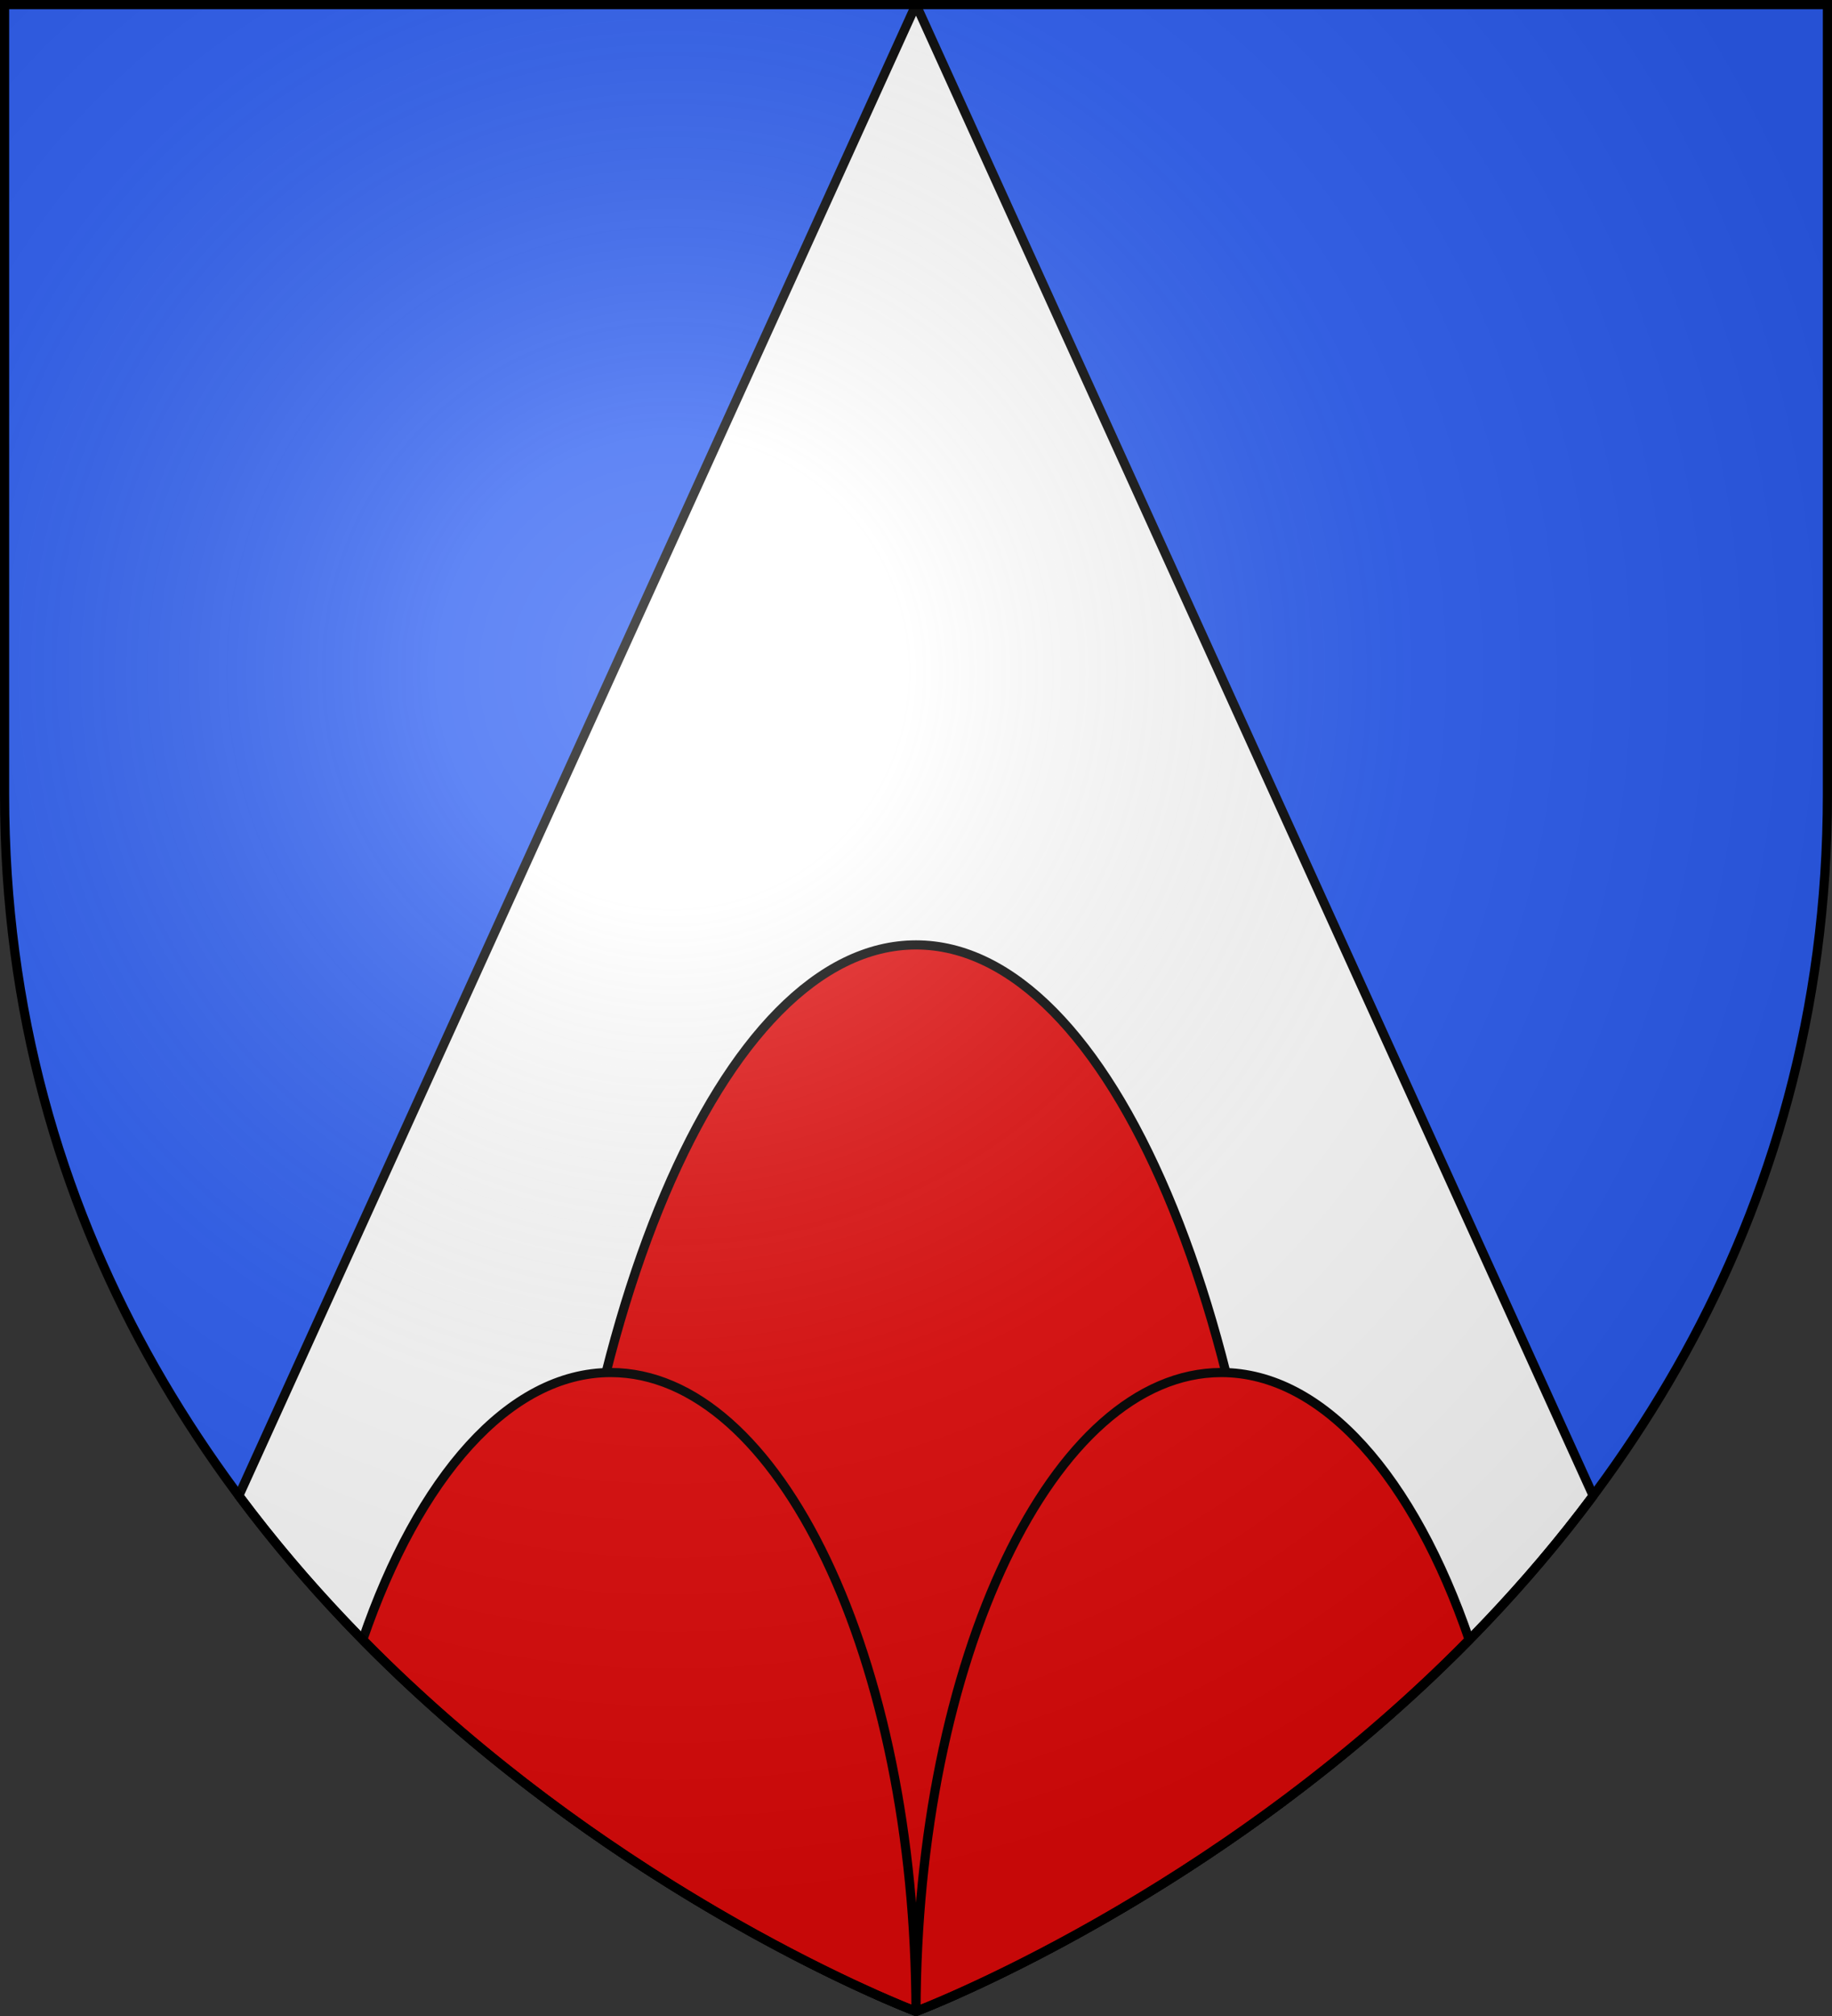
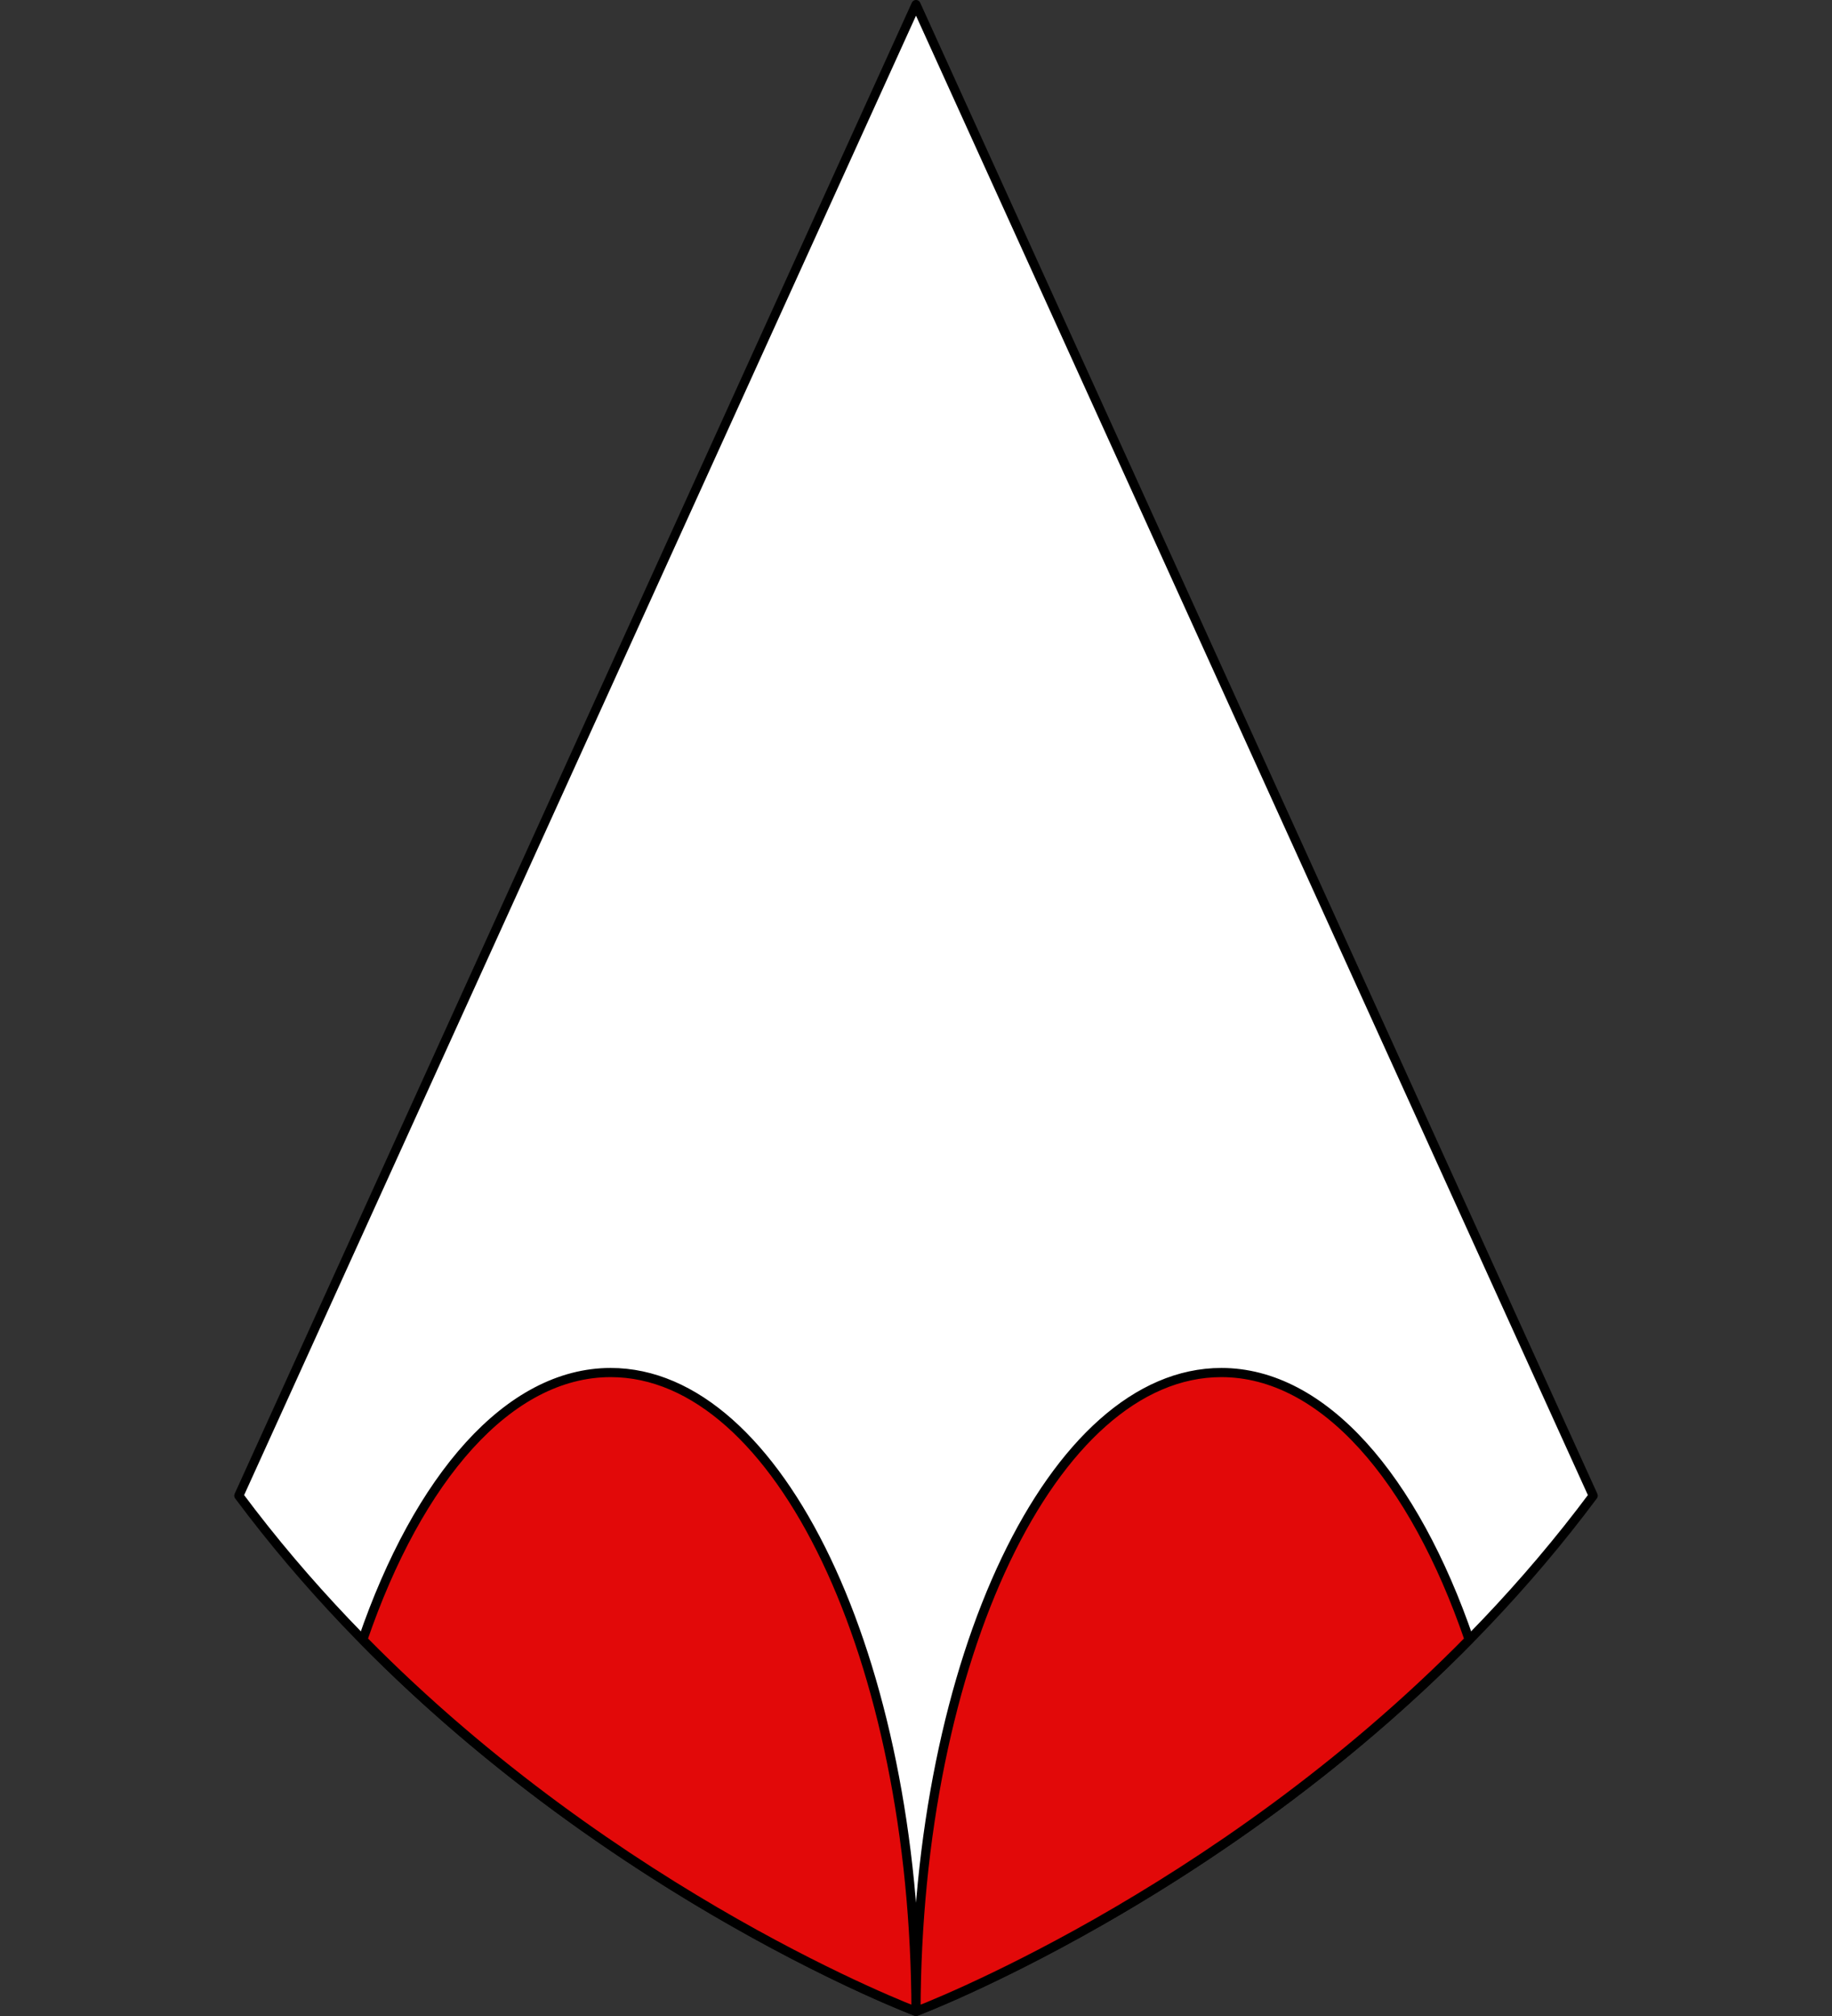
<svg xmlns="http://www.w3.org/2000/svg" xmlns:xlink="http://www.w3.org/1999/xlink" width="600" height="660" version="1.0">
  <rect width="100%" height="100%" fill="#333333" stroke="none" />
  <defs>
    <radialGradient id="b" cx="-80" cy="-80" r="405" gradientUnits="userSpaceOnUse">
      <stop offset="0" style="stop-color:#fff;stop-opacity:.31" />
      <stop offset=".19" style="stop-color:#fff;stop-opacity:.25" />
      <stop offset=".6" style="stop-color:#6b6b6b;stop-opacity:.125" />
      <stop offset="1" style="stop-color:#000;stop-opacity:.125" />
    </radialGradient>
-     <path id="a" d="M-298.5-298.5h597V-40C298.5 246.31 0 358.5 0 358.5S-298.5 246.31-298.5-40v-258.5z" />
  </defs>
  <g transform="translate(300 300)">
    <use xlink:href="#a" width="600" height="660" style="fill:#2b5df2" />
    <path d="M300 1.5 78.219 489.656C166.66 608.376 300 658.5 300 658.5s133.339-50.125 221.781-168.844L300 1.5z" style="opacity:1;fill:#fff;fill-opacity:1;fill-rule:nonzero;stroke:#000;stroke-width:3;stroke-linecap:butt;stroke-linejoin:round;stroke-miterlimit:4;stroke-dasharray:none;stroke-dashoffset:0;stroke-opacity:1" transform="translate(-300 -300)" />
-     <path d="M300 309.344c-63.657 0-115.78 124.129-119.75 280.781C243.845 637.386 300 658.5 300 658.5s56.155-21.114 119.75-68.375C415.78 433.473 363.657 309.344 300 309.344z" style="fill:#e20909;stroke:#000;stroke-opacity:1;stroke-width:3" transform="translate(-300 -300)" />
  </g>
  <path d="M200 449.344c-33.427 0-63.027 34.512-81.188 87.469C202.4 621.774 300 658.5 300 658.5c-.218-115.53-44.935-209.156-100-209.156zM300 658.5s97.6-36.726 181.188-121.688c-18.161-52.956-47.761-87.468-81.188-87.468-55.065 0-99.782 93.625-100 209.156z" style="fill:#e20909;stroke:#000;stroke-opacity:1;stroke-width:3;stroke-linejoin:round" />
  <use xlink:href="#a" width="600" height="660" style="fill:url(#b)" transform="translate(300 300)" />
  <use xlink:href="#a" width="600" height="660" style="fill:none;stroke:#000;stroke-width:3" transform="translate(300 300)" />
</svg>